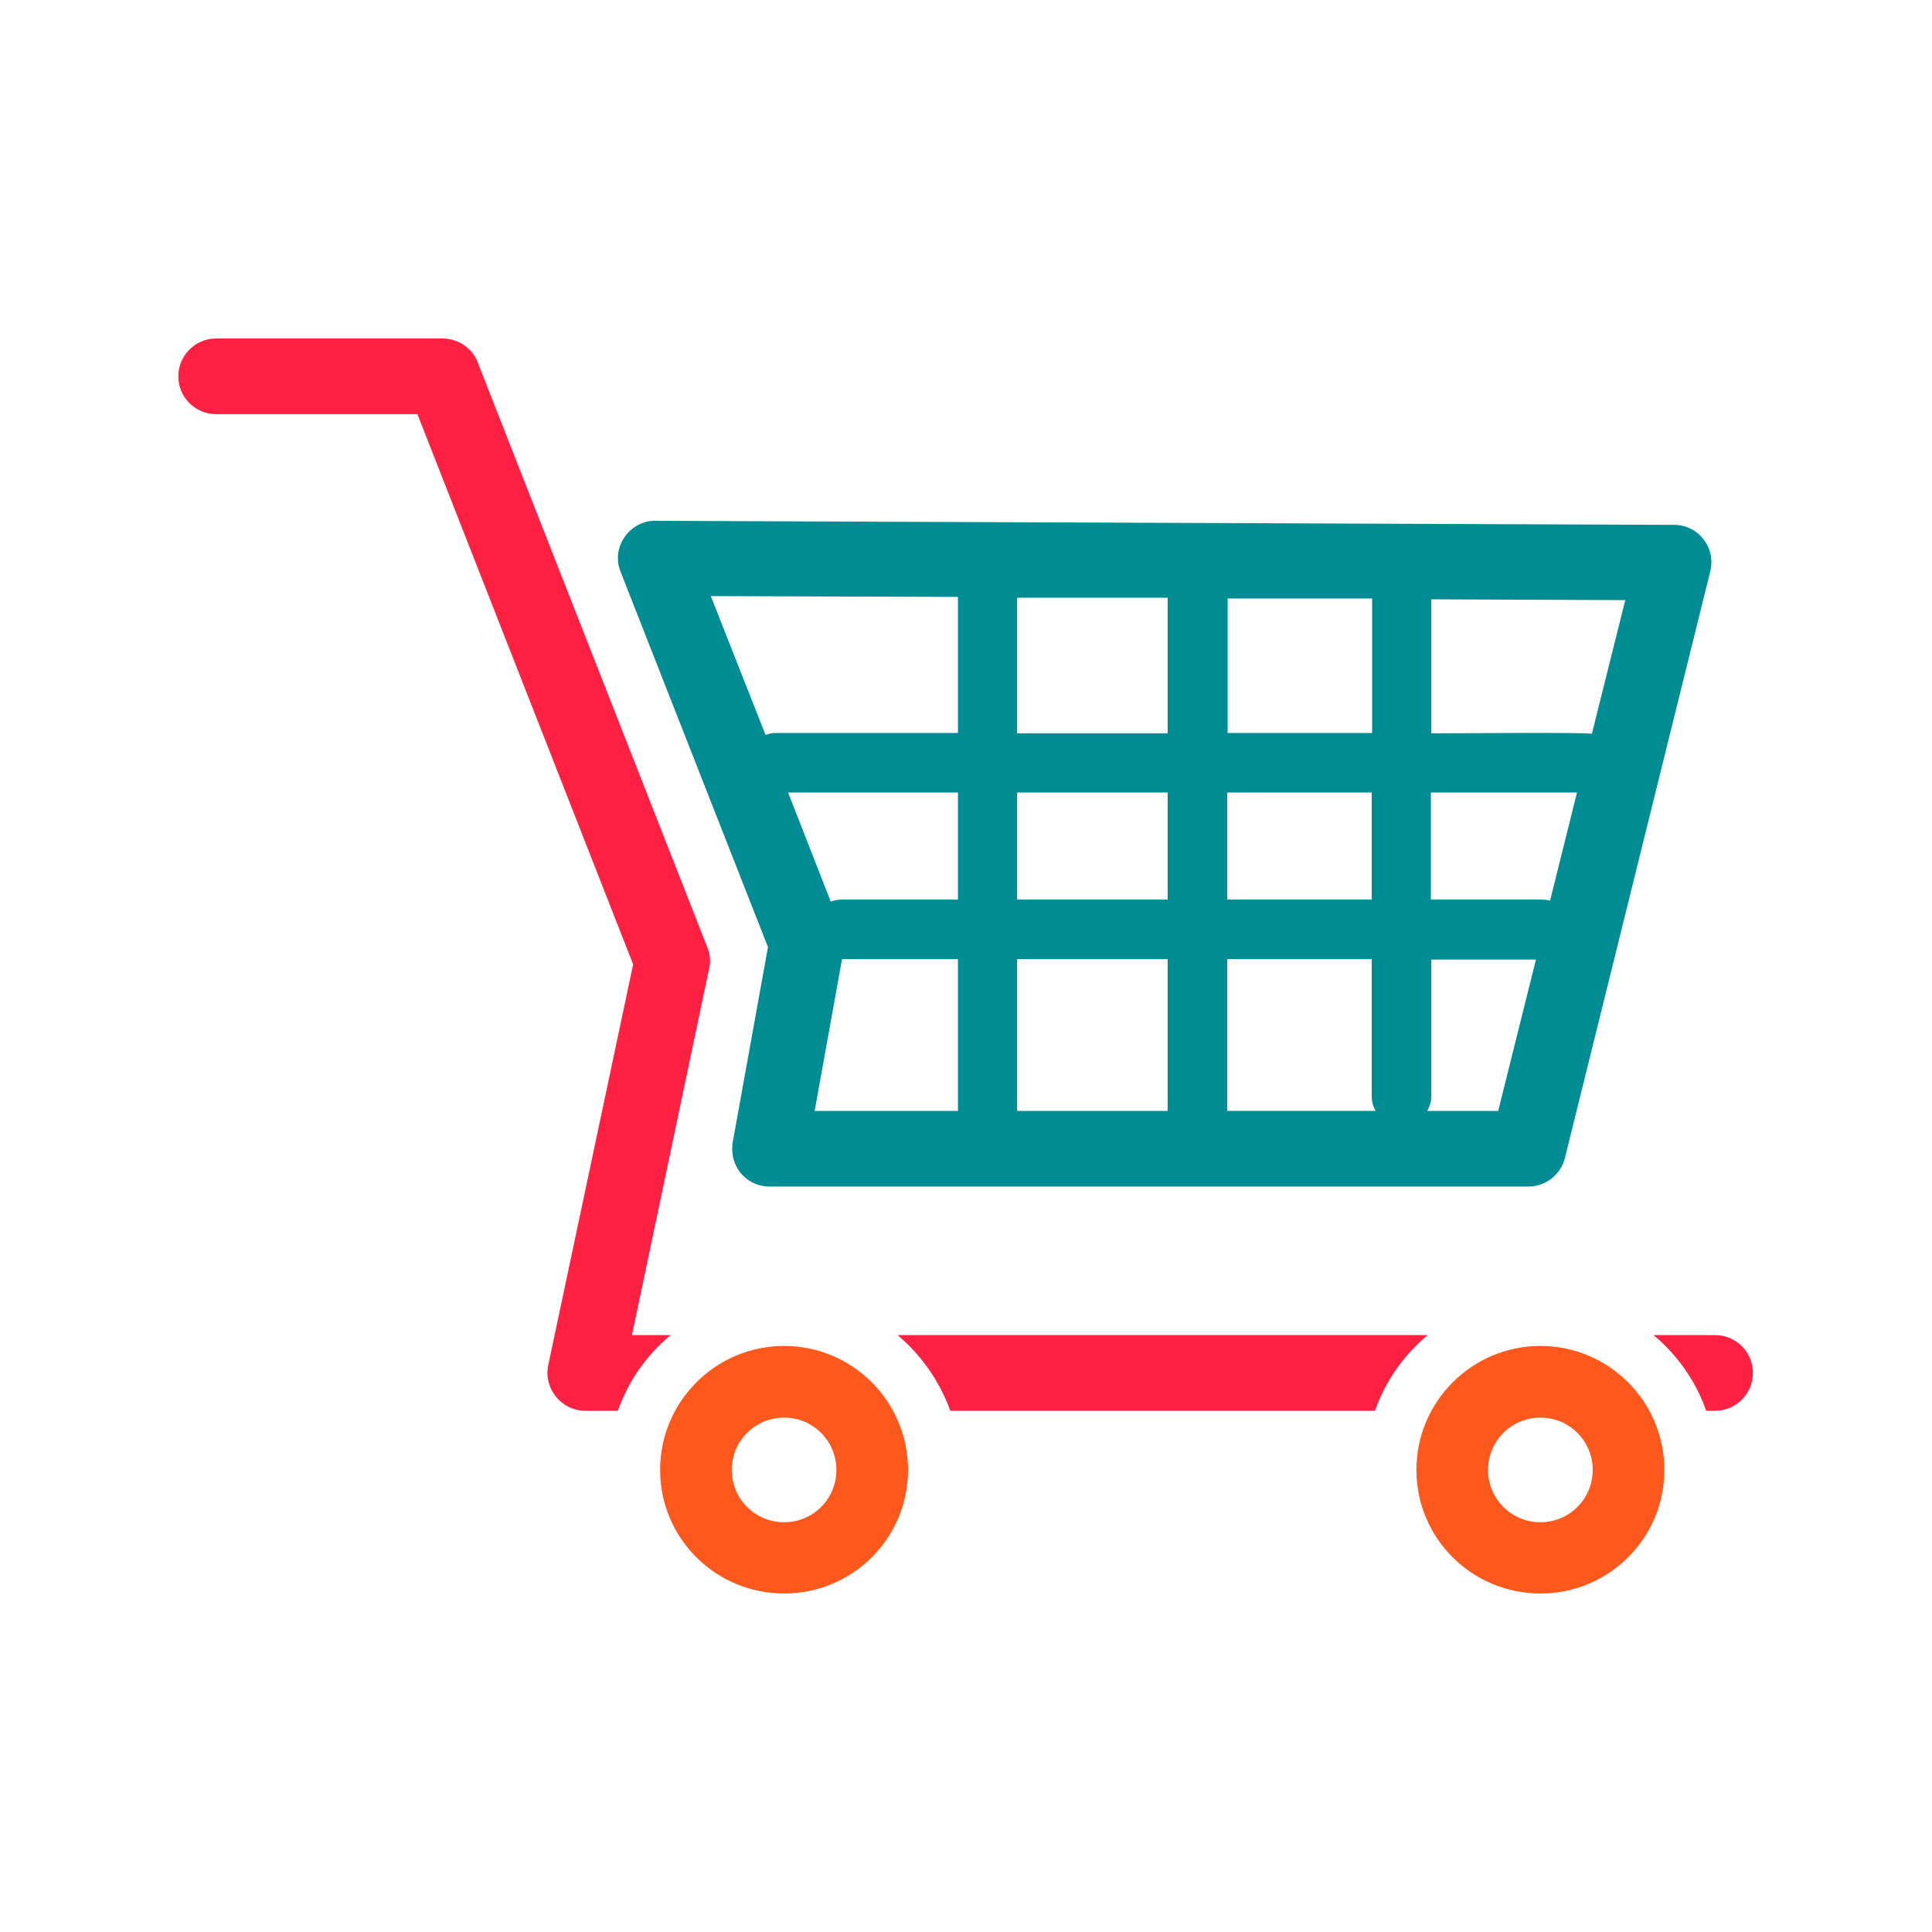
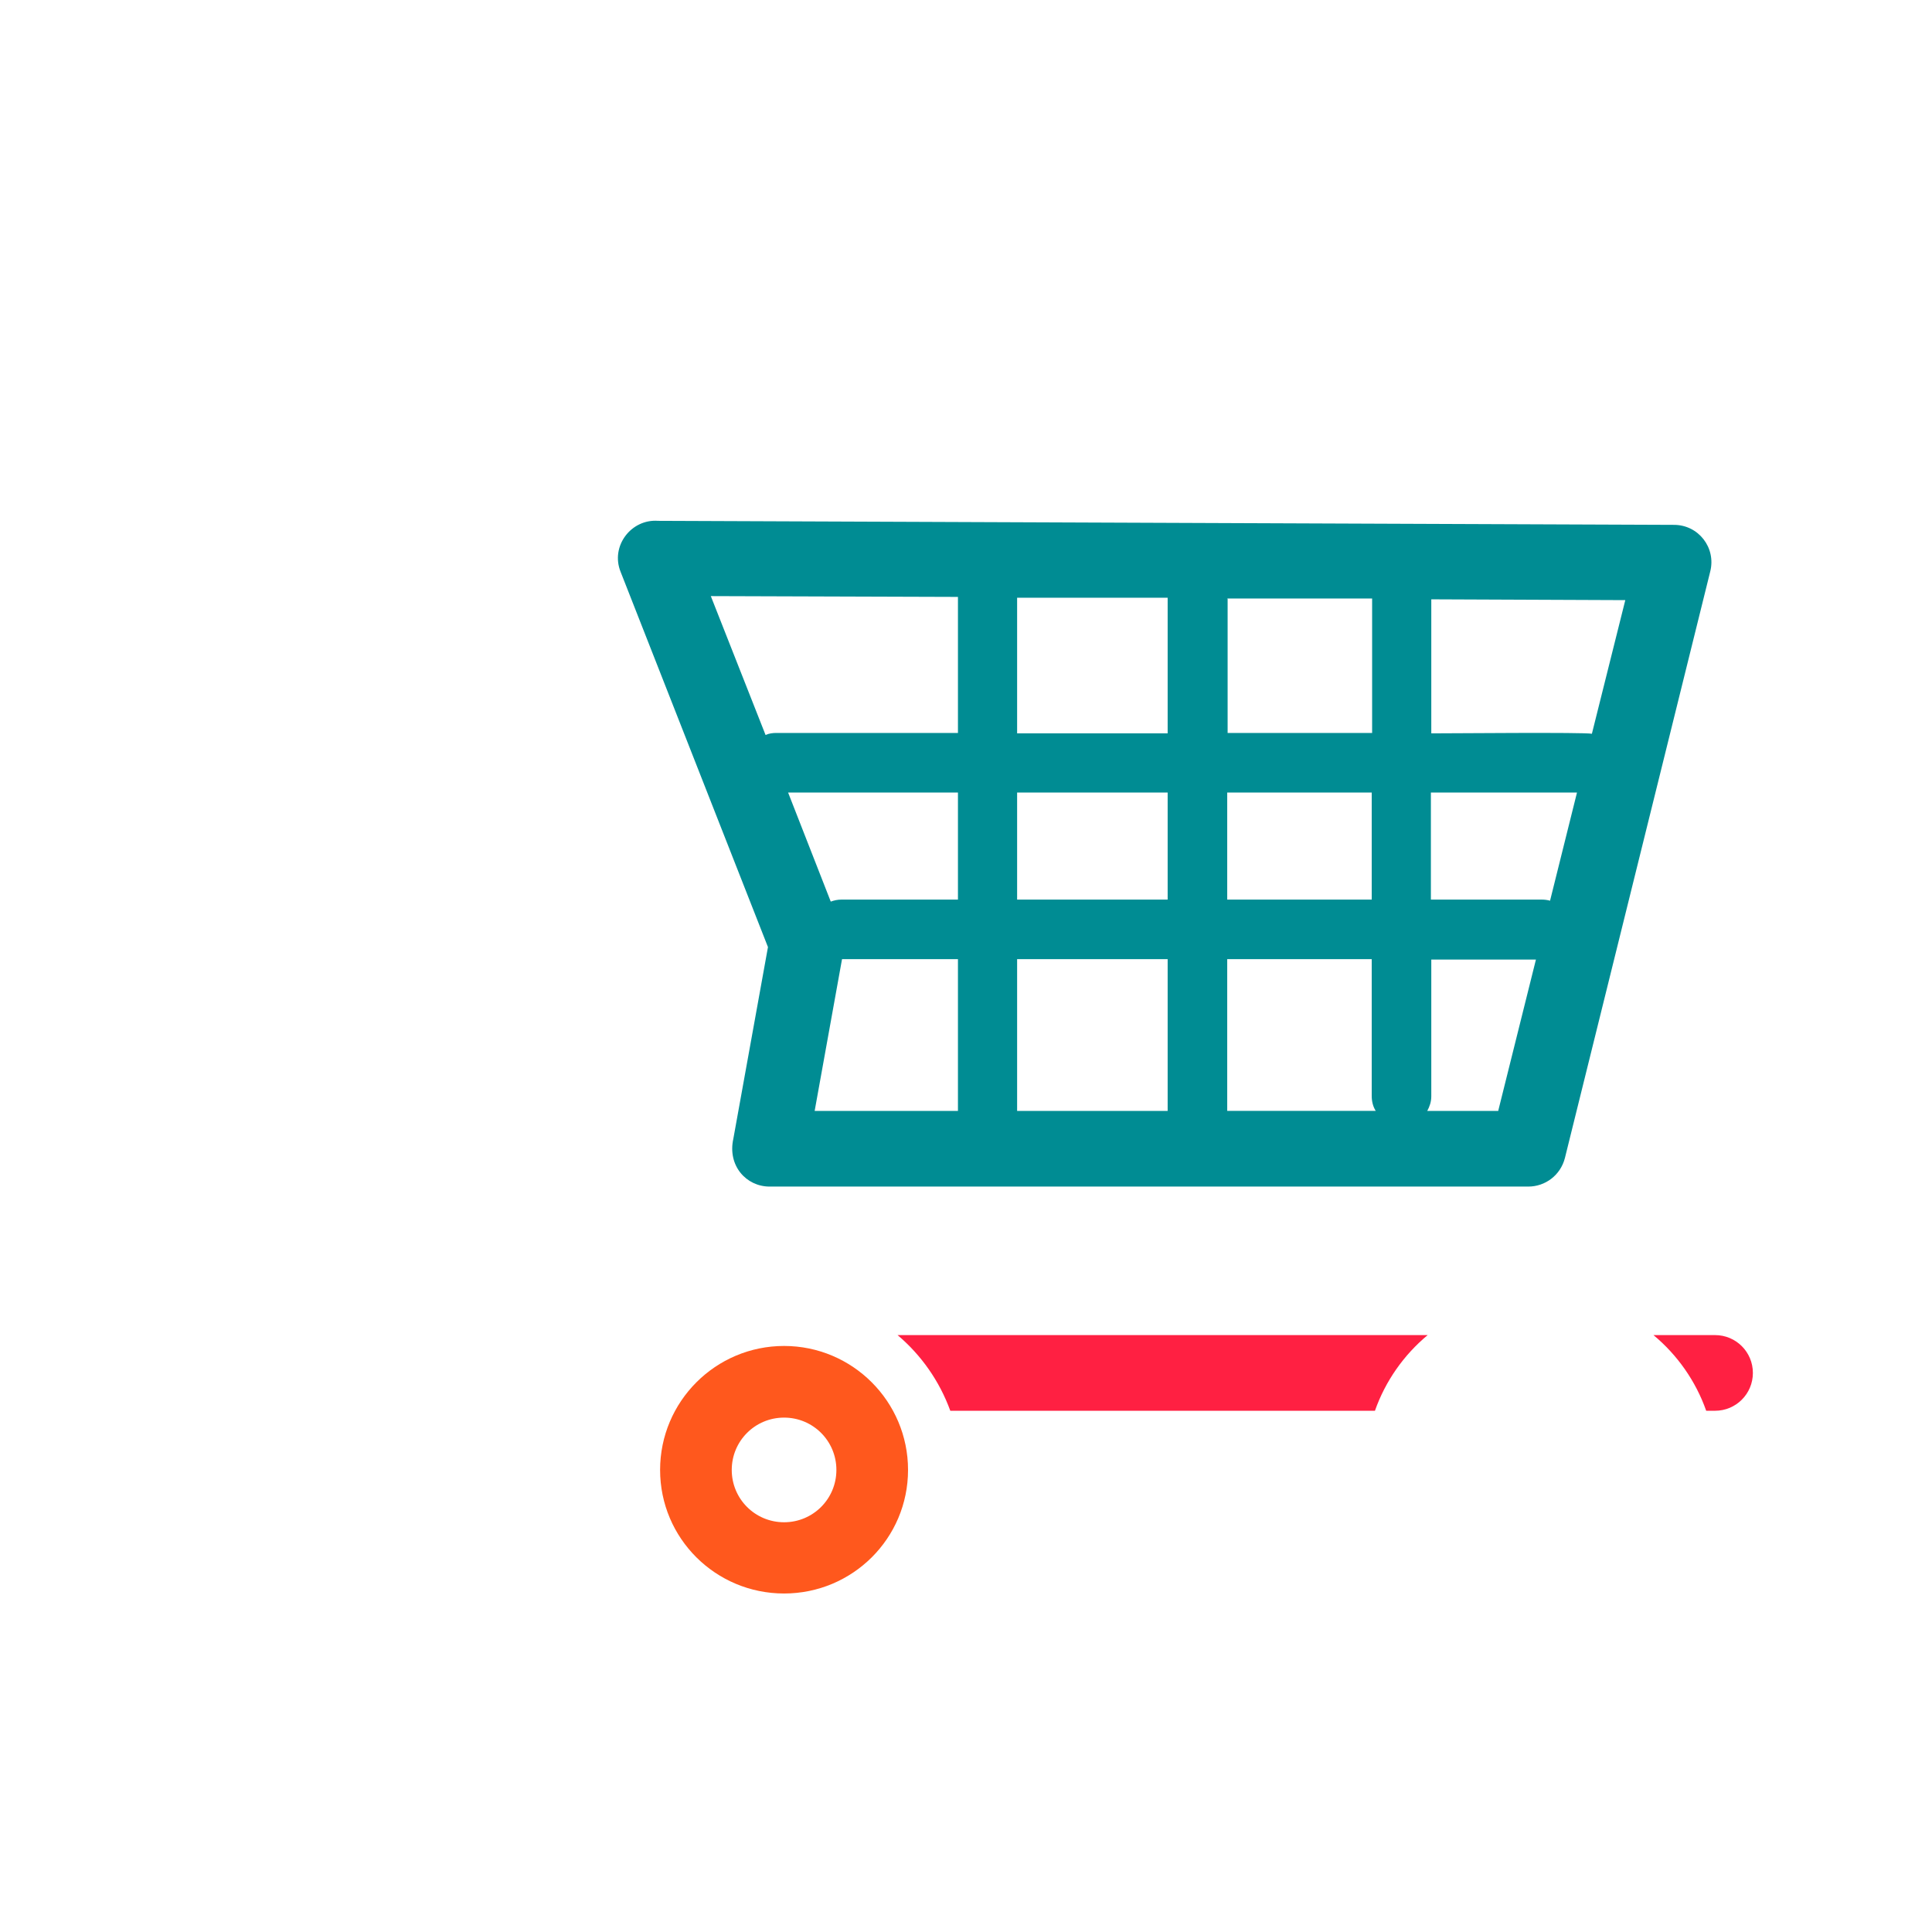
<svg xmlns="http://www.w3.org/2000/svg" id="Layer_1" data-name="Layer 1" viewBox="0 0 48 48">
  <defs>
    <style>
      .cls-1 {
        fill: #ff2042;
      }

      .cls-1, .cls-2, .cls-3 {
        fill-rule: evenodd;
      }

      .cls-2 {
        fill: #ff581d;
      }

      .cls-3 {
        fill: #008c93;
      }
    </style>
  </defs>
  <path class="cls-2" d="M19.48,33.44c-1.7,0-3.08,1.38-3.08,3.08s1.38,3.07,3.08,3.07,3.08-1.37,3.08-3.07-1.38-3.08-3.08-3.08ZM19.48,37.82c-.72,0-1.3-.58-1.3-1.3s.58-1.3,1.3-1.3,1.3.58,1.3,1.3-.58,1.3-1.3,1.3Z" />
  <path class="cls-3" d="M41.58,13.04l-25.23-.1c-.67-.05-1.19.63-.93,1.27l3.66,9.32-.86,4.76c-.15.67.32,1.19.9,1.19h18.85c.42,0,.8-.28.91-.71l3.61-14.57c.15-.59-.29-1.16-.9-1.16ZM30.49,14.87h3.6c0,.06,0,.1,0,.14v3.2h-3.59v-3.35ZM30.49,19.69h3.59v2.66h-3.59v-2.66ZM23.8,27.6h-3.56l.68-3.77h2.88v3.77ZM23.8,22.35h-2.89c-.1,0-.19.02-.27.05l-1.06-2.71h4.22v2.66ZM23.8,18.21h-4.51c-.09,0-.18.01-.27.05l-1.36-3.45,6.14.02v3.38ZM29.01,27.6h-3.74v-3.77h3.74v3.77ZM29.01,22.35h-3.74v-2.66h3.74v2.66ZM29.01,18.22h-3.74v-3.37h3.74v3.37ZM30.49,27.6v-3.77h3.59v3.4c0,.13.03.26.1.37h-3.68ZM37.22,27.6h-1.76c.06-.11.1-.23.1-.36v-3.4h2.6l-.94,3.77ZM38.52,22.38c-.07-.02-.14-.03-.22-.03h-2.75v-2.66h3.63l-.67,2.69ZM39.55,18.23c-.17-.04-3.53-.01-3.99-.01v-3.33s4.82.02,4.82.02l-.83,3.32Z" />
-   <path class="cls-2" d="M38.27,33.44c-1.7,0-3.08,1.38-3.08,3.08s1.38,3.07,3.08,3.07,3.08-1.37,3.08-3.07-1.38-3.08-3.08-3.08ZM38.27,37.82c-.72,0-1.3-.58-1.3-1.3s.58-1.3,1.3-1.3,1.3.58,1.3,1.3-.58,1.3-1.3,1.3Z" />
-   <path class="cls-1" d="M5.39,10.29h4.98l5.36,13.67-2.11,9.96c-.12.58.33,1.13.92,1.13h.81c.26-.74.72-1.39,1.31-1.88h-.96l1.91-9.07c.05-.18.04-.39-.04-.57l-5.68-14.47c-.12-.38-.48-.65-.9-.65h-5.62c-.52,0-.94.42-.94.94s.42.94.94.94h0Z" />
  <path class="cls-1" d="M22.3,33.17c.59.5,1.04,1.14,1.31,1.88h10.55c.26-.74.72-1.39,1.31-1.88h-13.16Z" />
  <path class="cls-1" d="M41.08,33.17h1.53c.52,0,.94.42.94.94s-.42.94-.94.94h-.22c-.26-.74-.72-1.39-1.31-1.88h0Z" />
</svg>